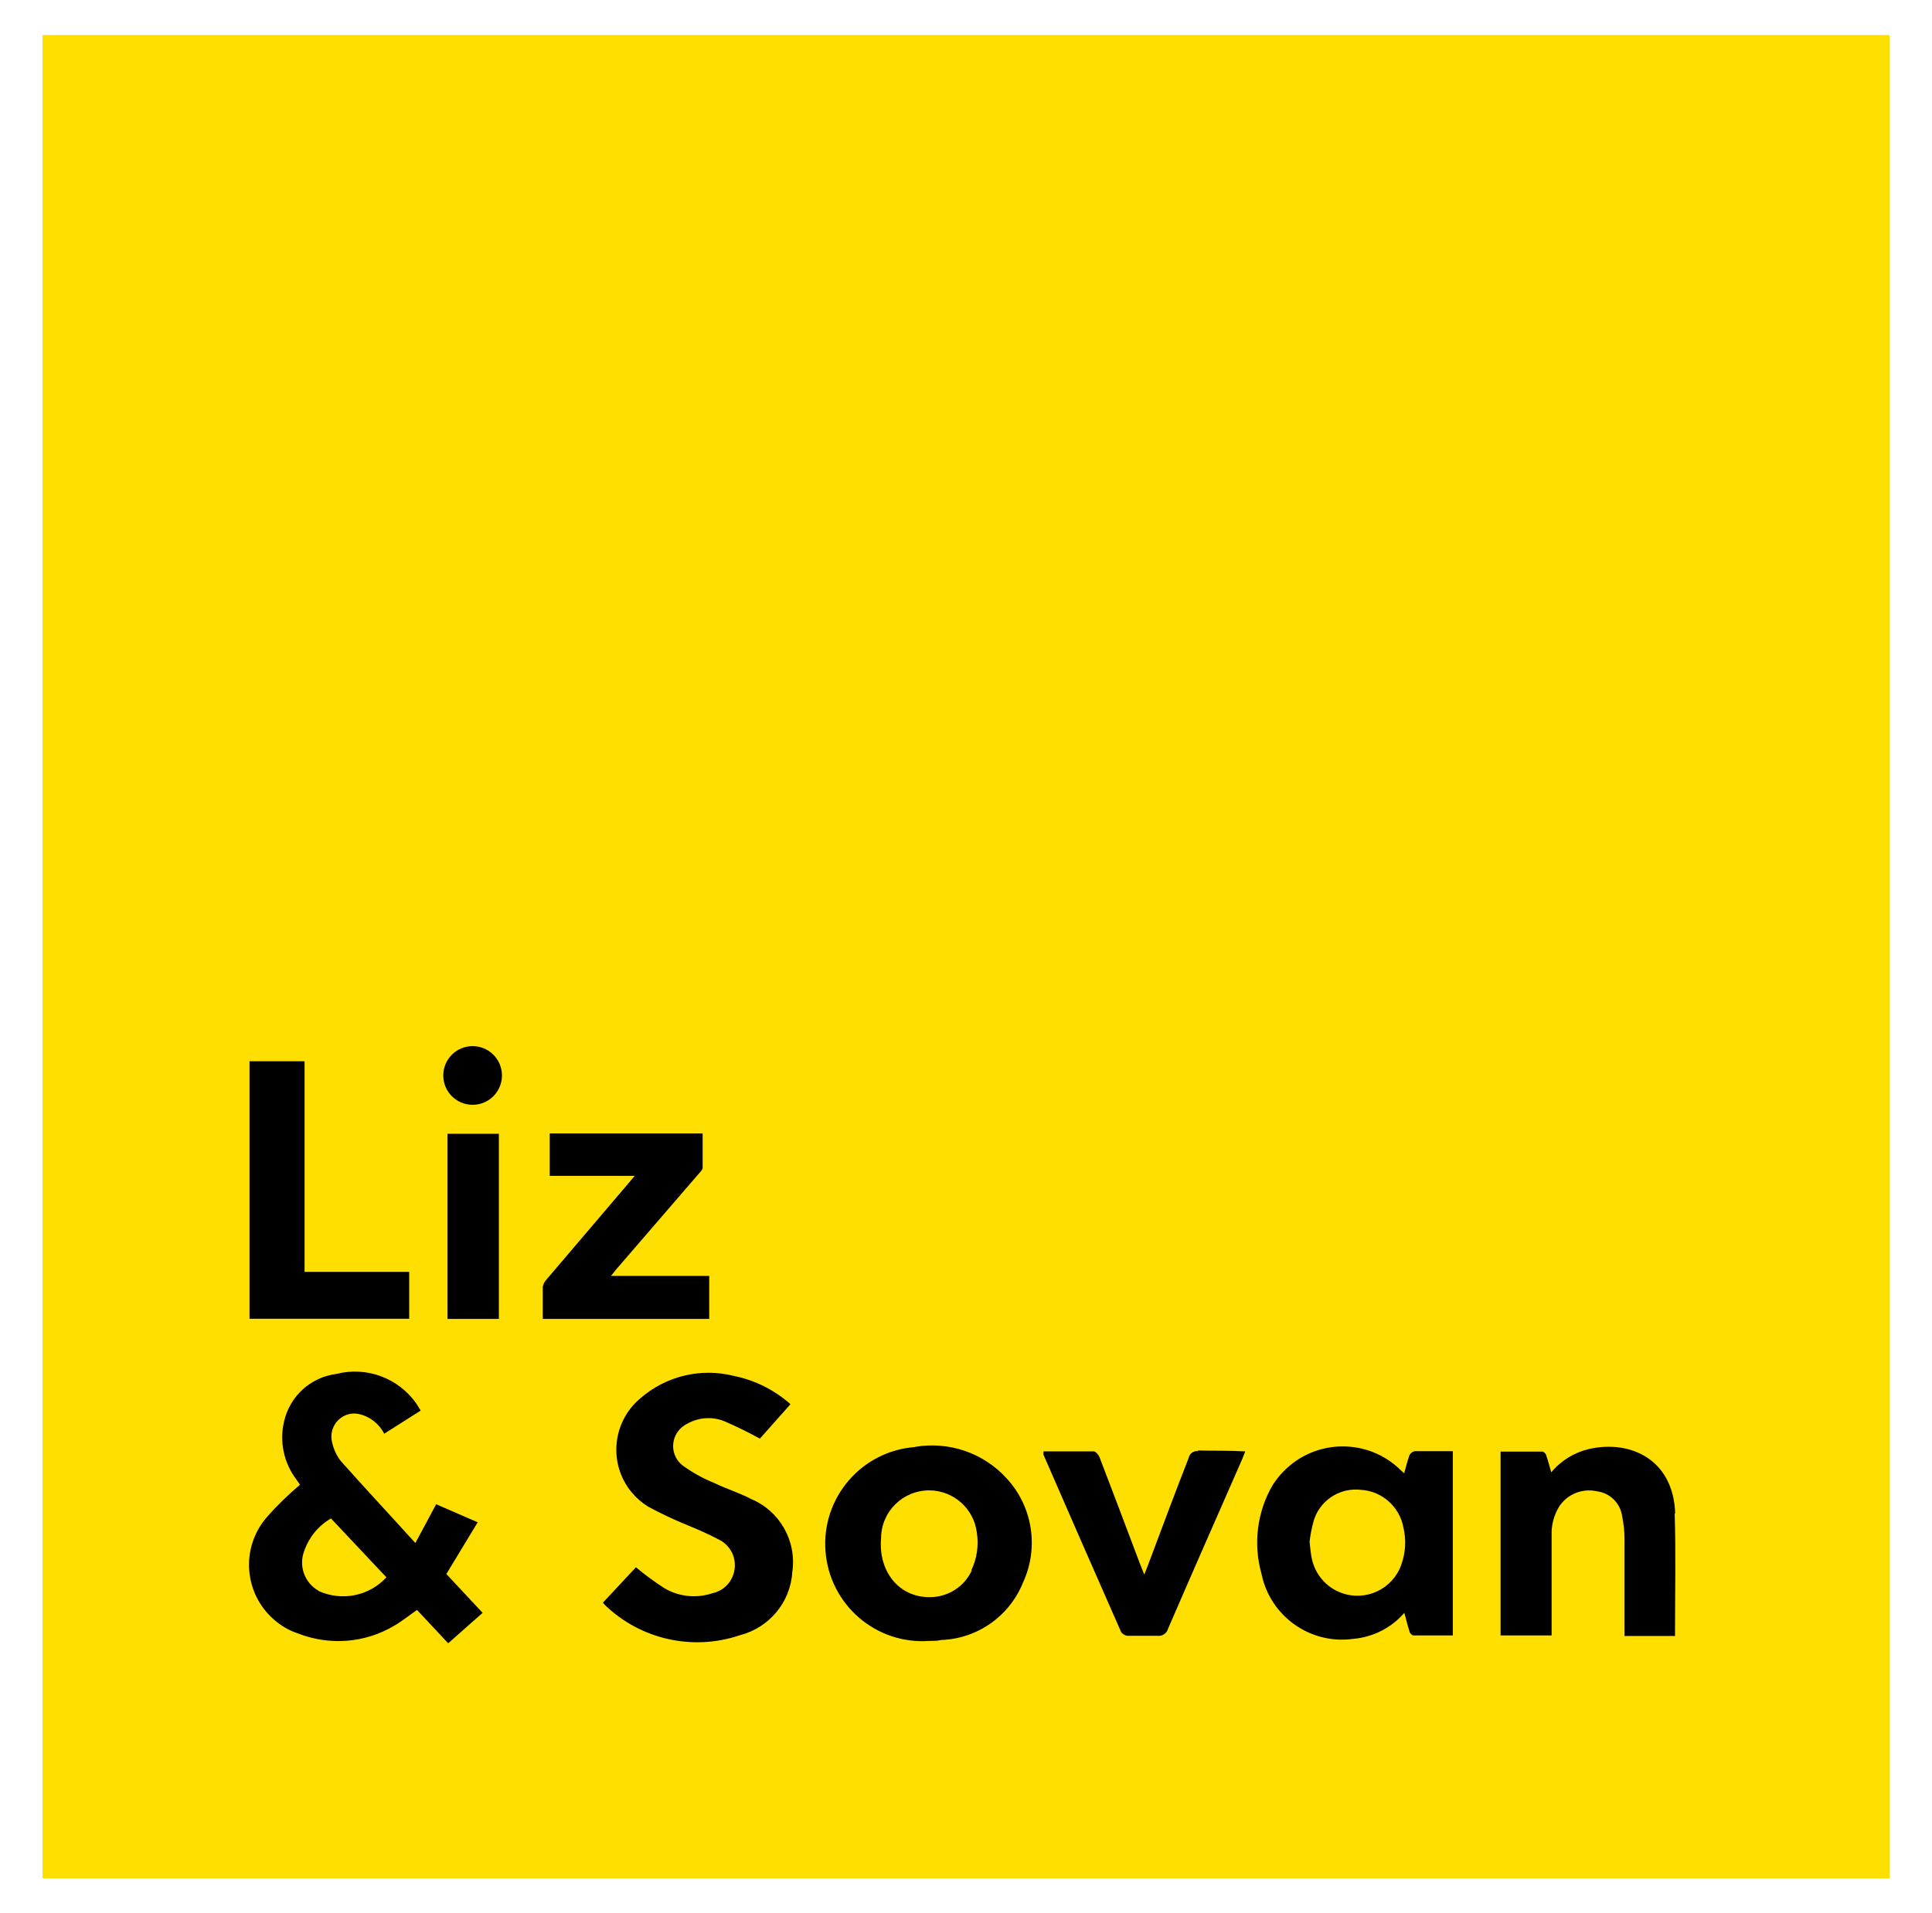
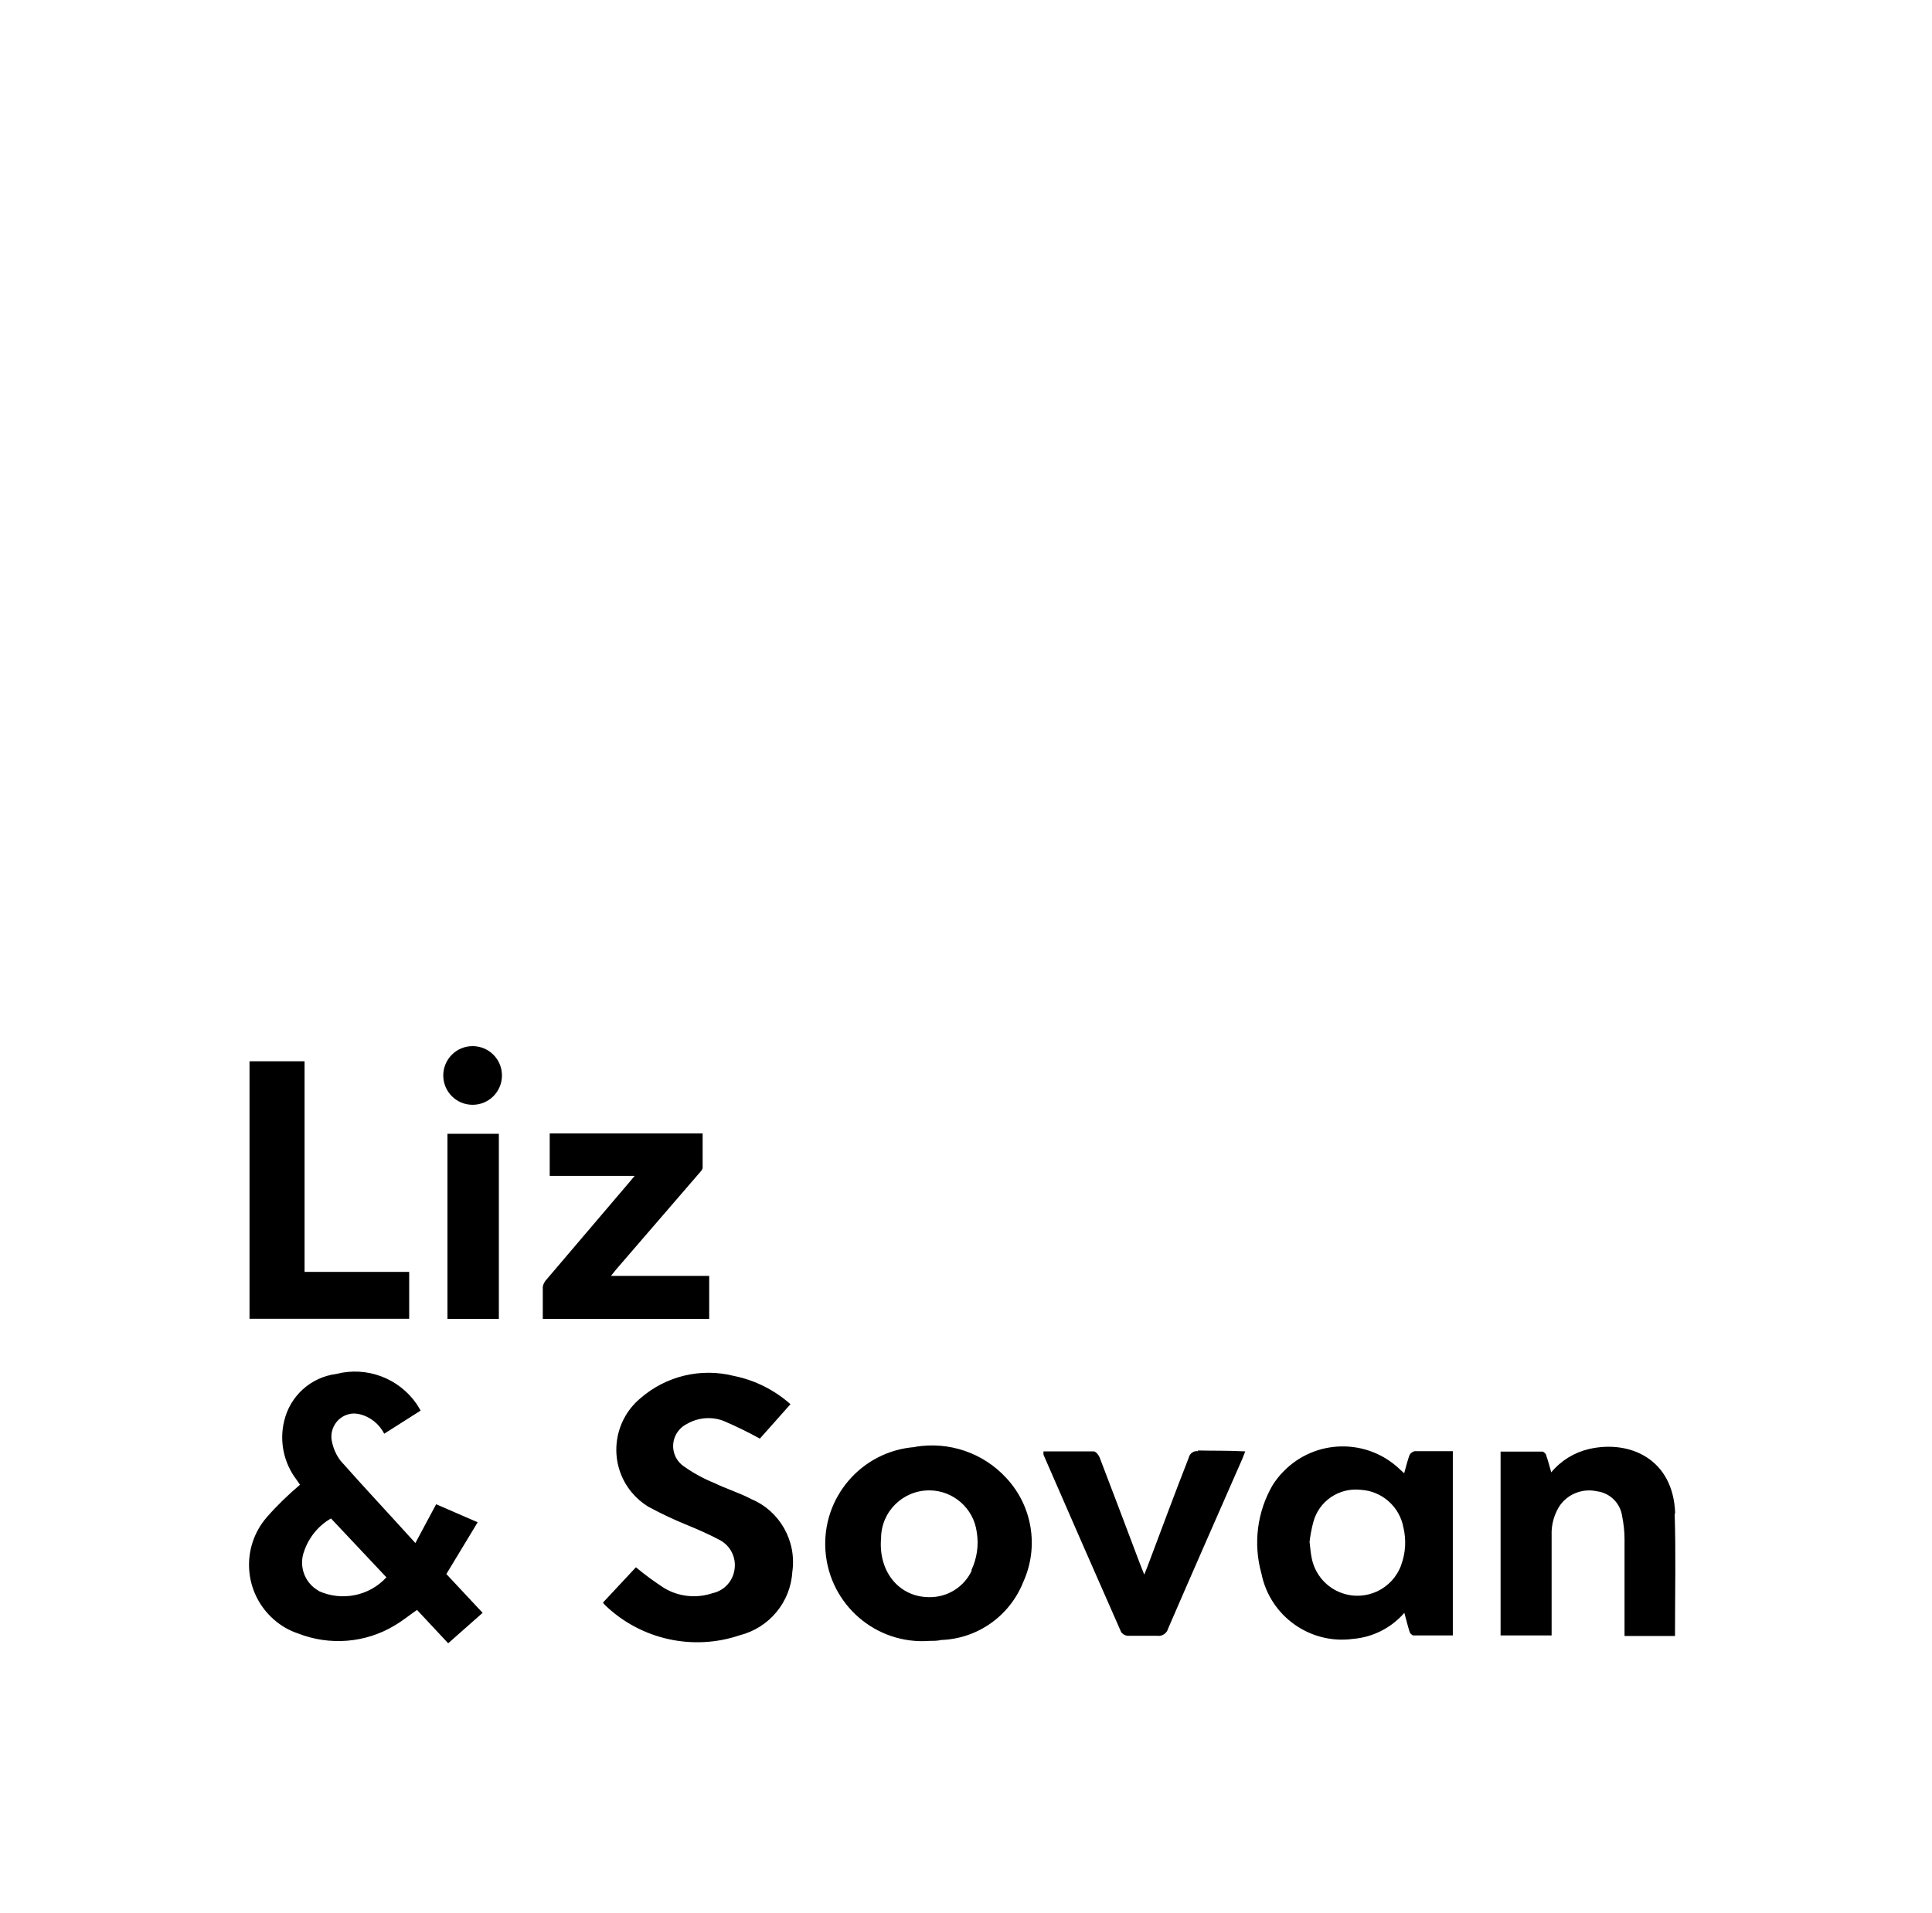
<svg xmlns="http://www.w3.org/2000/svg" id="Calque_3" data-name="Calque 3" viewBox="0 0 106 105">
  <defs>
    <style>
      .cls-1 {
        fill: #ffdf00;
      }

      .cls-2 {
        fill-rule: evenodd;
      }
    </style>
  </defs>
  <g id="Rectangle_1_copie_9-2" data-name="Rectangle 1 copie 9-2">
-     <rect class="cls-1" x="2.33" y="1.92" width="101.34" height="101.16" />
-   </g>
+     </g>
  <g id="Forme_23-2" data-name="Forme 23-2">
-     <path class="cls-2" d="M26.21,83.54l-2.28-.99-1.14,2.13c-1.4-1.55-2.77-3.01-4.1-4.51-.23-.3-.39-.65-.47-1.02-.17-.68,.24-1.37,.91-1.54,.18-.05,.37-.05,.56-.01,.6,.13,1.11,.53,1.39,1.08l2-1.27c-.09-.14-.15-.26-.22-.36-.98-1.42-2.74-2.08-4.41-1.65-1.4,.18-2.54,1.21-2.86,2.59-.27,1.11-.02,2.29,.67,3.2l.2,.29c-.65,.55-1.26,1.14-1.82,1.78-1.44,1.66-1.27,4.17,.39,5.62,.39,.34,.83,.6,1.32,.76,1.73,.68,3.69,.53,5.29-.43,.43-.25,.82-.57,1.24-.86l1.71,1.83,1.89-1.67-1.99-2.13,1.73-2.86Zm-8.73,3.76c-.78-.44-1.11-1.38-.78-2.21,.26-.74,.78-1.37,1.46-1.76l3.04,3.23c-.94,1.03-2.45,1.33-3.72,.75Zm23.71-5.05c-.64-.33-1.35-.55-2.01-.87-.6-.24-1.17-.56-1.69-.93-.61-.44-.74-1.29-.29-1.9,.14-.19,.32-.33,.53-.43,.61-.34,1.35-.39,2-.13,.67,.29,1.33,.61,1.96,.96l1.68-1.89c-.88-.78-1.95-1.32-3.1-1.55-1.81-.46-3.73,0-5.14,1.23-1.55,1.3-1.76,3.61-.47,5.16,.26,.31,.56,.57,.9,.78,.7,.38,1.42,.72,2.16,1.02,.61,.25,1.22,.52,1.8,.83,.57,.32,.88,.96,.78,1.6-.09,.64-.56,1.16-1.2,1.3-.89,.3-1.86,.2-2.66-.28-.54-.35-1.06-.73-1.55-1.14l-1.81,1.94c.04,.05,.09,.11,.14,.16,1.96,1.87,4.8,2.5,7.37,1.63,1.61-.41,2.78-1.81,2.88-3.47,.25-1.7-.69-3.36-2.27-4.01h0Zm36.14-2.39c-.11,.31-.19,.63-.29,.99l-.22-.2c-1.8-1.74-4.67-1.69-6.41,.11-.22,.22-.41,.47-.58,.73-.86,1.47-1.08,3.23-.62,4.87,.47,2.33,2.67,3.9,5.02,3.58,1.09-.09,2.1-.6,2.82-1.43,.11,.39,.18,.71,.28,1.01,0,.09,.14,.23,.22,.23h2.16v-10.11h-2.1c-.13,.03-.24,.12-.29,.24h0Zm-.45,6.02c-.48,1.33-1.94,2.02-3.27,1.54-.84-.3-1.46-1.02-1.64-1.9-.06-.28-.08-.56-.12-.91,.04-.36,.11-.71,.2-1.06,.3-1.17,1.42-1.93,2.62-1.79,1.16,.07,2.12,.93,2.33,2.07,.16,.68,.12,1.39-.12,2.04h0Zm-26.66-6.47c-2.94,.21-5.15,2.77-4.93,5.71s2.77,5.15,5.71,4.93c.22,0,.43,0,.64-.05,2-.07,3.76-1.32,4.5-3.18,.87-1.91,.51-4.16-.92-5.7-1.27-1.39-3.15-2.03-5.01-1.72Zm3.1,6.77c-.42,.91-1.33,1.48-2.33,1.47-1.67,0-2.81-1.41-2.65-3.24,.01-1.46,1.2-2.63,2.66-2.62,1.31,.01,2.42,.99,2.59,2.29,.12,.72,.01,1.45-.3,2.1h.02Zm38.59-3.1c-.09-3.03-2.51-4.07-4.73-3.56-.81,.19-1.54,.64-2.07,1.28-.1-.34-.17-.63-.27-.91,0-.09-.14-.23-.22-.23h-2.29v10.09h2.8v-5.5c-.02-.55,.12-1.08,.4-1.55,.44-.7,1.28-1.04,2.09-.86,.71,.09,1.28,.65,1.38,1.37,.08,.41,.13,.82,.13,1.24v5.33h2.77v-.26c0-2.2,.05-4.34-.02-6.48l.02,.03Zm-26.17-3.44c-.24-.04-.47,.12-.52,.36-.78,1.99-1.51,3.97-2.26,5.96l-.18,.45-.25-.63c-.73-1.93-1.46-3.88-2.2-5.8-.05-.13-.21-.33-.32-.33h-2.76c0,.06,0,.12,0,.18,1.41,3.24,2.83,6.49,4.26,9.73,.08,.12,.22,.2,.36,.21h1.62c.27,.04,.53-.13,.6-.4,1.34-3.1,2.71-6.21,4.07-9.31,.05-.12,.09-.24,.16-.41-.91-.05-1.76-.03-2.61-.05l.02,.03Zm-26.83-9.62h-5.39l.29-.36,4.52-5.24c.09-.1,.21-.22,.22-.33v-1.89h-8.39v2.33h4.66l-.3,.36-4.52,5.31c-.11,.11-.19,.26-.22,.41v1.77h9.13v-2.37Zm-16.46-.22h-5.74v-11.56h-3.02v14.13h8.76v-2.58Zm2.1,2.58h2.82v-10.16h-2.82v10.16Zm1.38-14.97c-.89,0-1.61,.72-1.61,1.61s.72,1.61,1.61,1.61h0c.89,0,1.61-.72,1.61-1.61s-.72-1.61-1.61-1.61Z" />
+     <path class="cls-2" d="M26.21,83.54l-2.28-.99-1.14,2.13c-1.4-1.55-2.77-3.01-4.1-4.51-.23-.3-.39-.65-.47-1.02-.17-.68,.24-1.37,.91-1.54,.18-.05,.37-.05,.56-.01,.6,.13,1.11,.53,1.39,1.08l2-1.27c-.09-.14-.15-.26-.22-.36-.98-1.42-2.74-2.08-4.41-1.65-1.4,.18-2.54,1.21-2.86,2.59-.27,1.11-.02,2.29,.67,3.2l.2,.29c-.65,.55-1.26,1.14-1.82,1.78-1.44,1.66-1.27,4.17,.39,5.62,.39,.34,.83,.6,1.32,.76,1.73,.68,3.69,.53,5.29-.43,.43-.25,.82-.57,1.24-.86l1.71,1.83,1.89-1.67-1.99-2.13,1.73-2.86Zm-8.73,3.76c-.78-.44-1.11-1.38-.78-2.21,.26-.74,.78-1.37,1.46-1.76l3.04,3.23c-.94,1.03-2.45,1.33-3.72,.75Zm23.71-5.05c-.64-.33-1.35-.55-2.01-.87-.6-.24-1.17-.56-1.69-.93-.61-.44-.74-1.29-.29-1.9,.14-.19,.32-.33,.53-.43,.61-.34,1.35-.39,2-.13,.67,.29,1.33,.61,1.96,.96l1.68-1.89c-.88-.78-1.95-1.32-3.1-1.55-1.81-.46-3.73,0-5.14,1.23-1.55,1.3-1.76,3.61-.47,5.16,.26,.31,.56,.57,.9,.78,.7,.38,1.42,.72,2.16,1.02,.61,.25,1.22,.52,1.8,.83,.57,.32,.88,.96,.78,1.6-.09,.64-.56,1.16-1.2,1.3-.89,.3-1.86,.2-2.66-.28-.54-.35-1.06-.73-1.55-1.14l-1.81,1.94c.04,.05,.09,.11,.14,.16,1.96,1.87,4.8,2.5,7.37,1.63,1.61-.41,2.78-1.81,2.88-3.47,.25-1.7-.69-3.36-2.27-4.01h0Zm36.14-2.39c-.11,.31-.19,.63-.29,.99l-.22-.2c-1.8-1.74-4.67-1.69-6.41,.11-.22,.22-.41,.47-.58,.73-.86,1.47-1.08,3.23-.62,4.87,.47,2.33,2.67,3.9,5.02,3.58,1.09-.09,2.1-.6,2.82-1.43,.11,.39,.18,.71,.28,1.01,0,.09,.14,.23,.22,.23h2.16v-10.11h-2.1c-.13,.03-.24,.12-.29,.24h0Zm-.45,6.02c-.48,1.33-1.94,2.02-3.27,1.54-.84-.3-1.46-1.02-1.64-1.9-.06-.28-.08-.56-.12-.91,.04-.36,.11-.71,.2-1.06,.3-1.17,1.42-1.93,2.62-1.79,1.16,.07,2.12,.93,2.33,2.07,.16,.68,.12,1.39-.12,2.04h0Zm-26.66-6.47c-2.94,.21-5.15,2.77-4.93,5.71s2.77,5.15,5.71,4.93c.22,0,.43,0,.64-.05,2-.07,3.76-1.32,4.5-3.18,.87-1.91,.51-4.16-.92-5.7-1.27-1.39-3.15-2.03-5.01-1.72Zm3.1,6.77c-.42,.91-1.33,1.48-2.33,1.47-1.67,0-2.81-1.41-2.65-3.24,.01-1.46,1.2-2.63,2.66-2.62,1.31,.01,2.42,.99,2.59,2.29,.12,.72,.01,1.45-.3,2.1h.02Zm38.59-3.1c-.09-3.03-2.51-4.07-4.73-3.56-.81,.19-1.54,.64-2.07,1.28-.1-.34-.17-.63-.27-.91,0-.09-.14-.23-.22-.23h-2.29v10.09h2.8v-5.5c-.02-.55,.12-1.08,.4-1.55,.44-.7,1.28-1.04,2.09-.86,.71,.09,1.28,.65,1.38,1.37,.08,.41,.13,.82,.13,1.24v5.33h2.77v-.26c0-2.2,.05-4.34-.02-6.48l.02,.03Zm-26.17-3.44c-.24-.04-.47,.12-.52,.36-.78,1.99-1.51,3.97-2.26,5.96l-.18,.45-.25-.63c-.73-1.93-1.46-3.88-2.2-5.8-.05-.13-.21-.33-.32-.33h-2.76c0,.06,0,.12,0,.18,1.41,3.24,2.83,6.49,4.26,9.73,.08,.12,.22,.2,.36,.21h1.62c.27,.04,.53-.13,.6-.4,1.34-3.1,2.71-6.21,4.07-9.31,.05-.12,.09-.24,.16-.41-.91-.05-1.76-.03-2.61-.05Zm-26.83-9.62h-5.39l.29-.36,4.52-5.24c.09-.1,.21-.22,.22-.33v-1.89h-8.39v2.33h4.66l-.3,.36-4.52,5.31c-.11,.11-.19,.26-.22,.41v1.77h9.13v-2.37Zm-16.46-.22h-5.74v-11.56h-3.02v14.13h8.76v-2.58Zm2.1,2.58h2.82v-10.16h-2.82v10.16Zm1.38-14.97c-.89,0-1.61,.72-1.61,1.61s.72,1.61,1.61,1.61h0c.89,0,1.61-.72,1.61-1.61s-.72-1.61-1.61-1.61Z" />
  </g>
</svg>